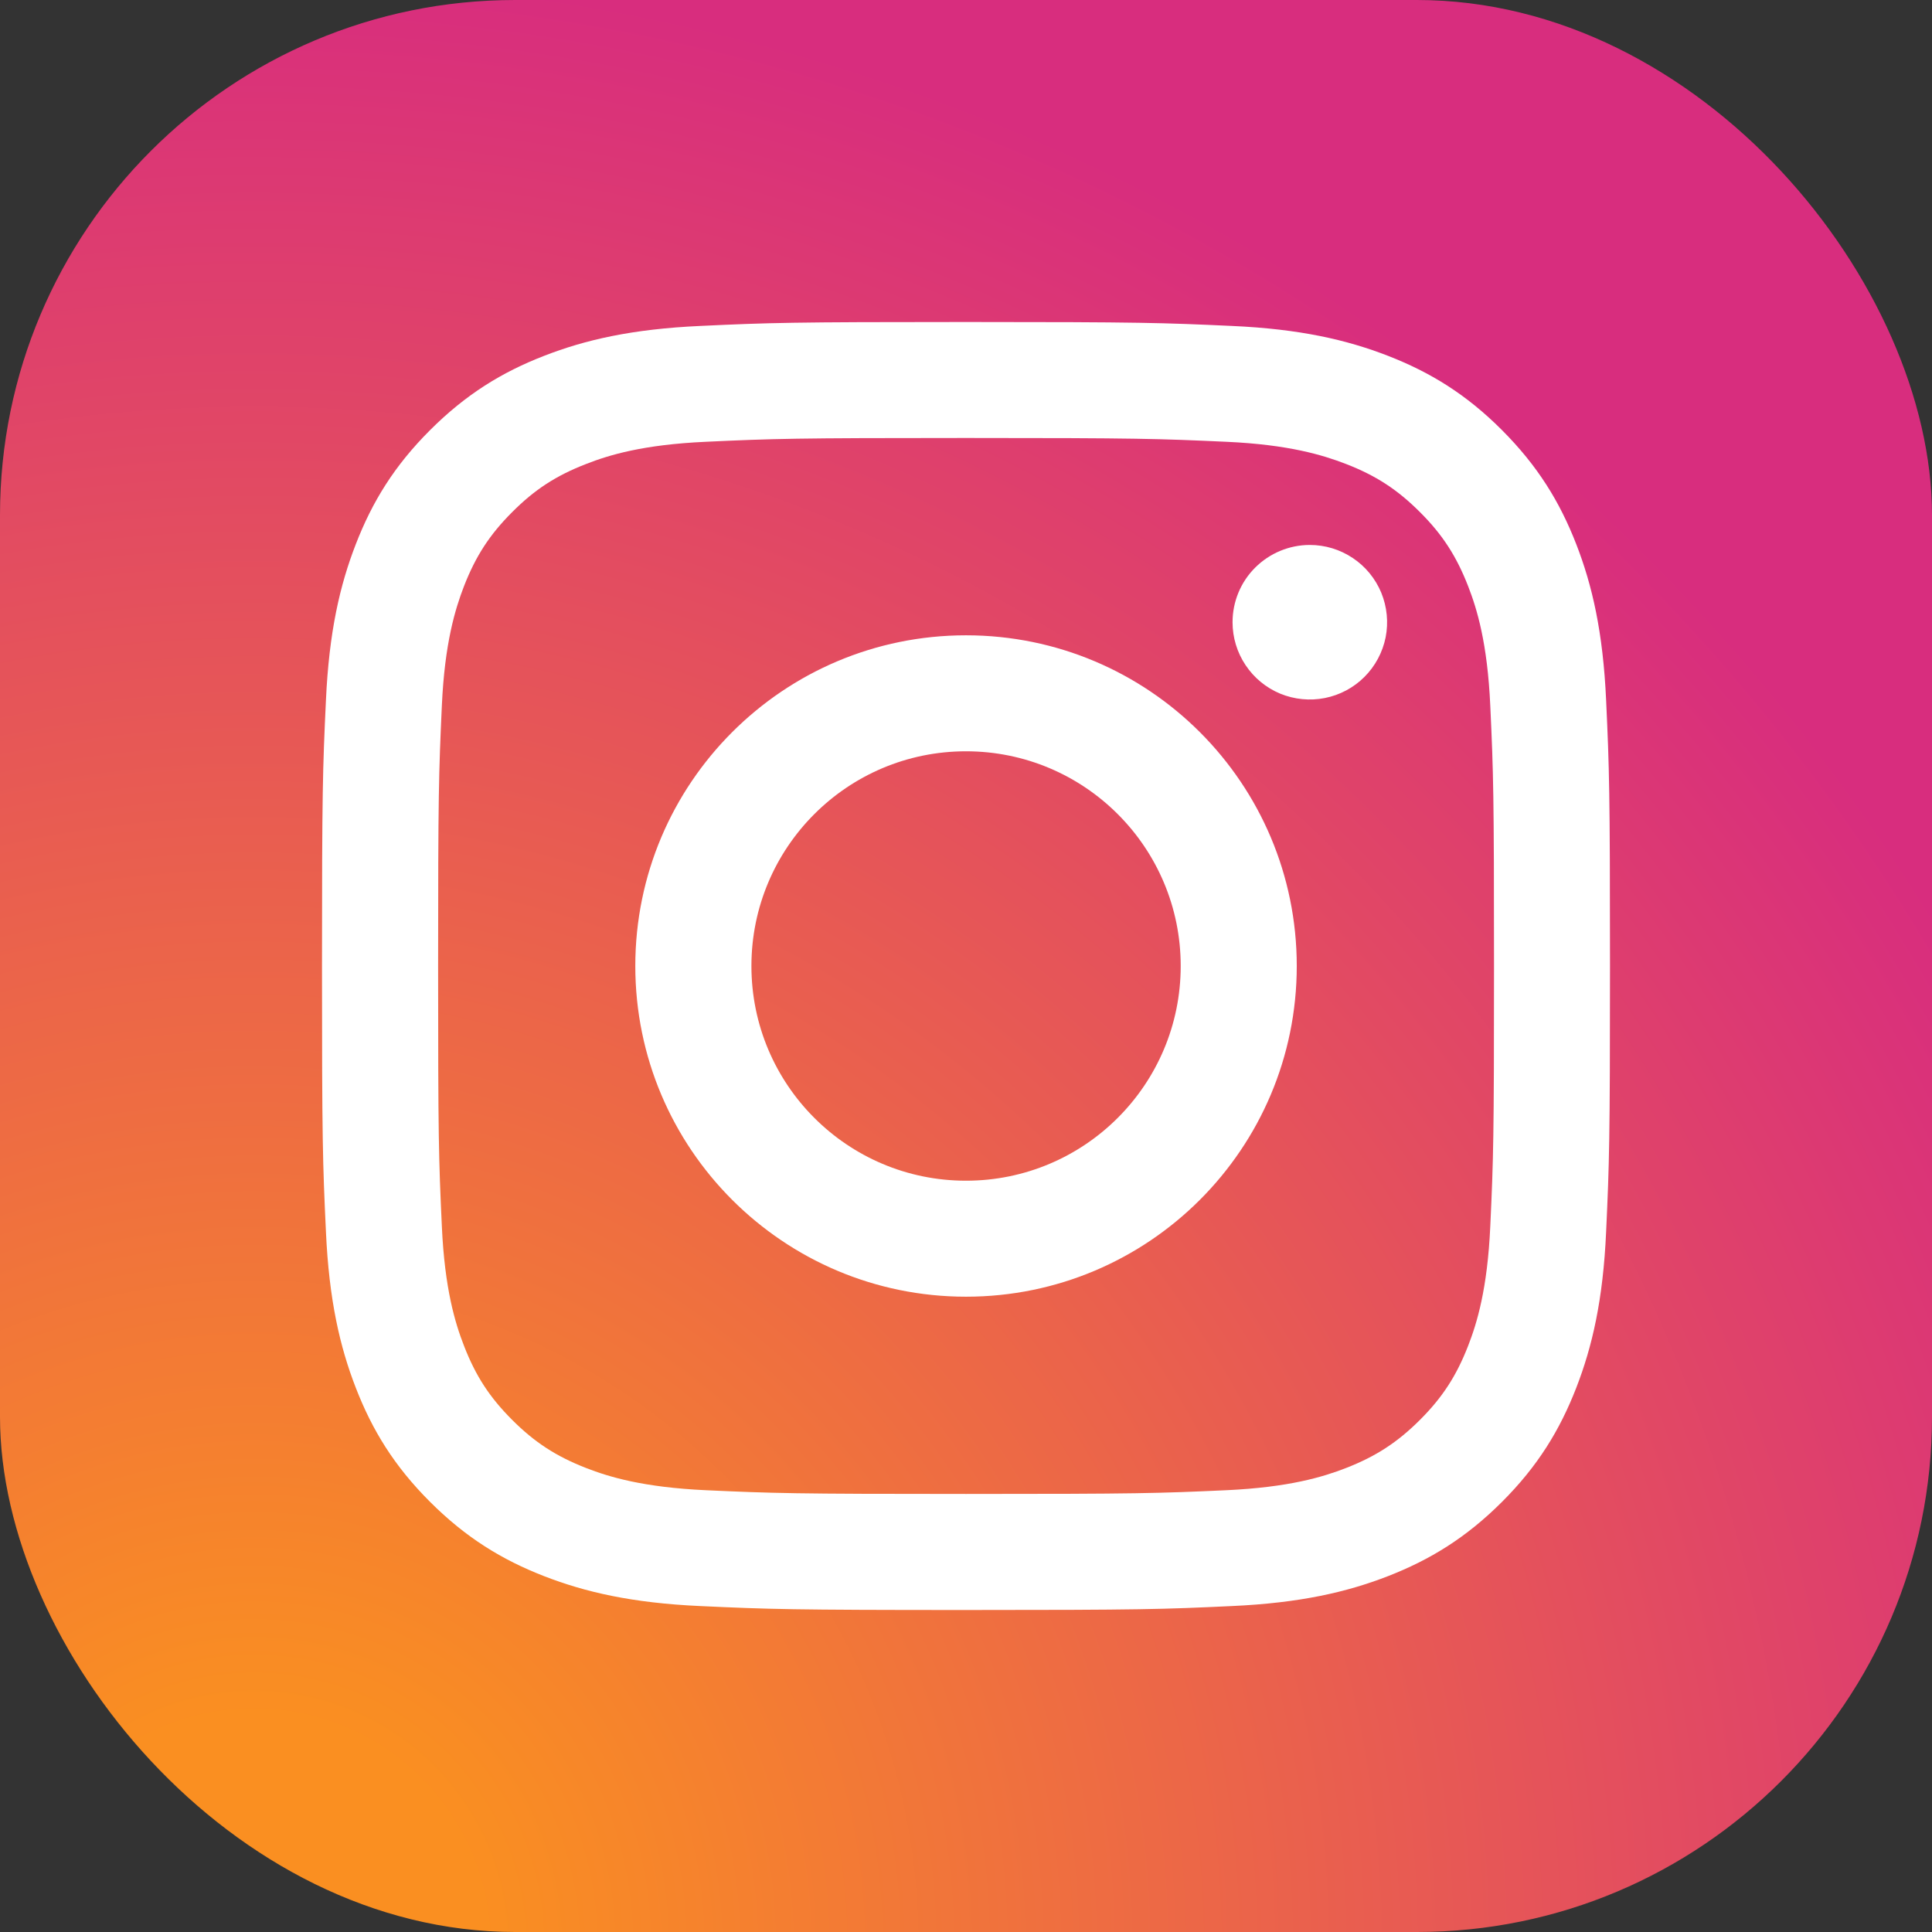
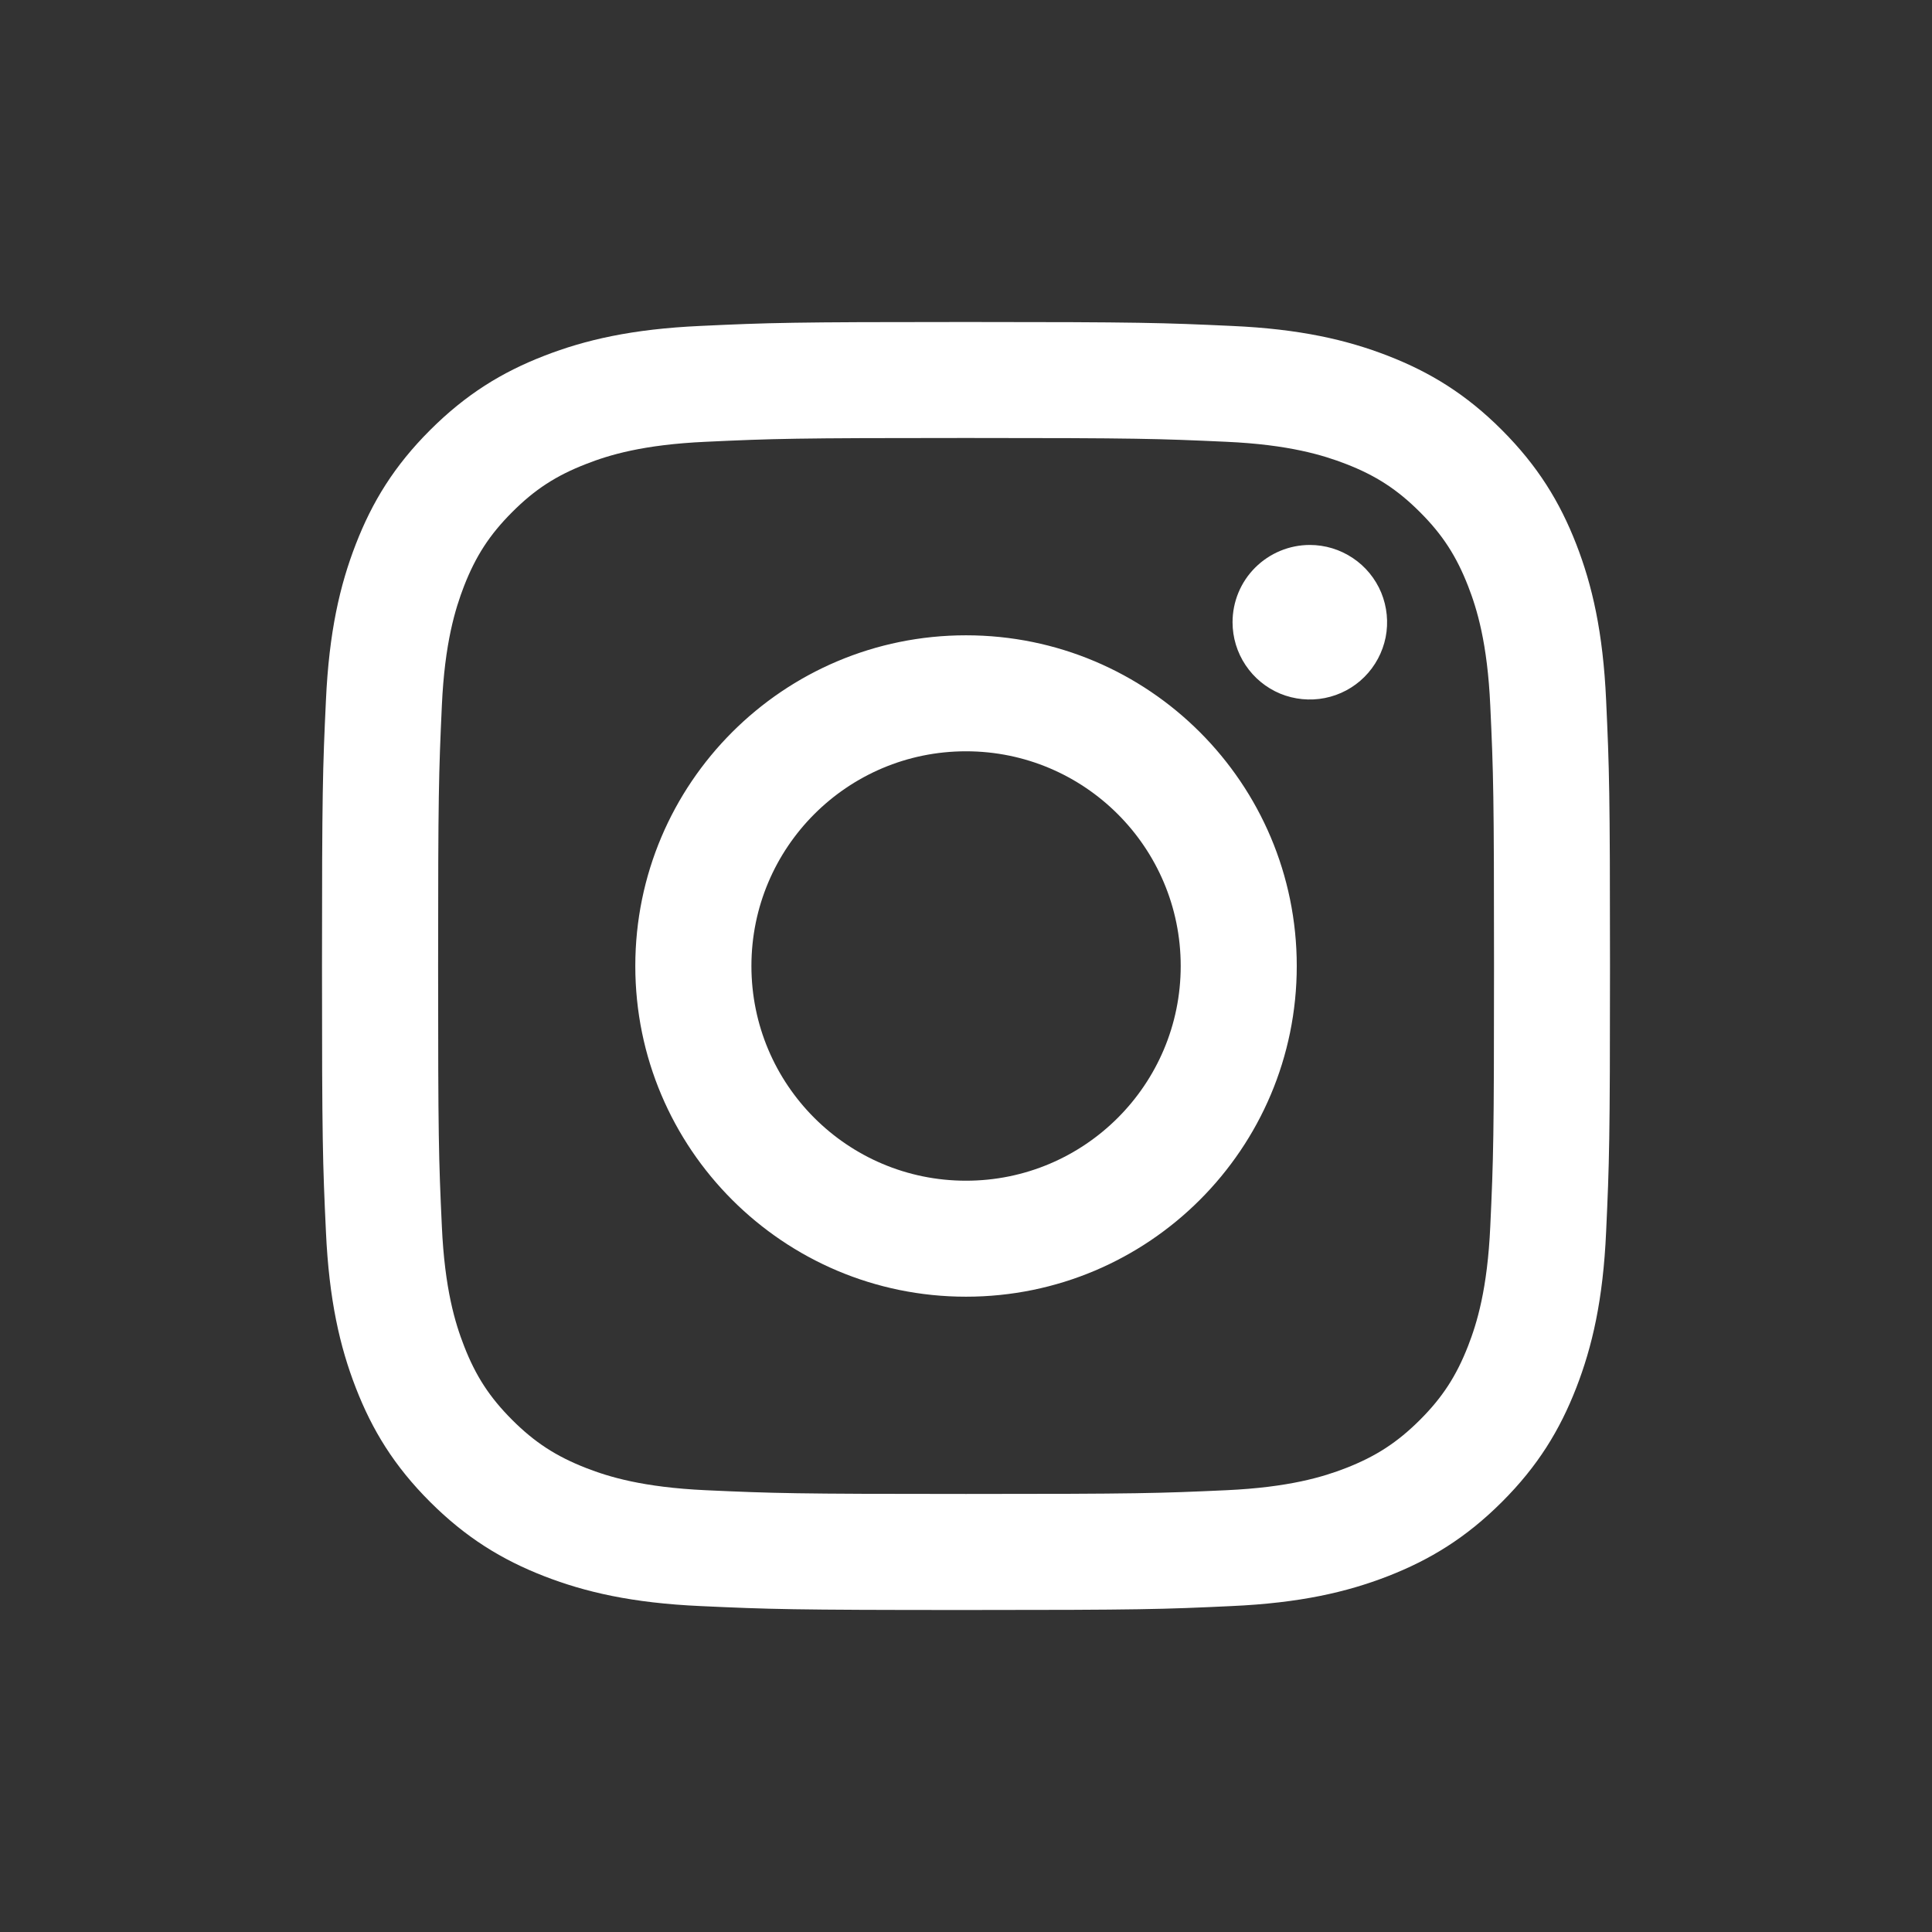
<svg xmlns="http://www.w3.org/2000/svg" width="30" height="30" viewBox="0 0 30 30" fill="none">
  <rect x="0" y="0" width="30" height="30" fill="#333333" stroke="none" />
  <g clip-path="url(#clip0_39_349)">
-     <rect width="30" height="30" rx="8" fill="url(#paint0_radial_39_349)" />
    <path d="M11.668 15C11.668 13.159 13.159 11.666 15 11.666C16.841 11.666 18.334 13.159 18.334 15C18.334 16.841 16.841 18.334 15 18.334C13.159 18.334 11.668 16.841 11.668 15ZM9.865 15C9.865 17.836 12.164 20.135 15 20.135C17.837 20.135 20.136 17.836 20.136 15C20.136 12.164 17.837 9.865 15 9.865C12.164 9.865 9.865 12.164 9.865 15ZM19.139 9.662C19.139 9.899 19.209 10.131 19.341 10.328C19.473 10.526 19.66 10.68 19.879 10.771C20.098 10.861 20.34 10.885 20.572 10.839C20.805 10.793 21.019 10.679 21.187 10.511C21.355 10.343 21.469 10.129 21.516 9.897C21.562 9.664 21.538 9.423 21.448 9.203C21.357 8.984 21.203 8.796 21.006 8.665C20.809 8.533 20.577 8.462 20.339 8.462H20.339C20.021 8.462 19.716 8.589 19.491 8.813C19.265 9.038 19.139 9.343 19.139 9.662ZM10.96 23.14C9.985 23.095 9.455 22.933 9.103 22.796C8.636 22.614 8.303 22.398 7.953 22.048C7.603 21.698 7.386 21.365 7.205 20.898C7.068 20.546 6.905 20.016 6.861 19.041C6.812 17.987 6.803 17.671 6.803 15C6.803 12.33 6.813 12.014 6.861 10.959C6.905 9.984 7.069 9.455 7.205 9.102C7.387 8.635 7.603 8.302 7.953 7.952C8.303 7.601 8.635 7.385 9.103 7.204C9.455 7.066 9.985 6.904 10.96 6.86C12.014 6.811 12.331 6.801 15 6.801C17.67 6.801 17.987 6.812 19.042 6.86C20.017 6.904 20.546 7.068 20.899 7.204C21.366 7.385 21.699 7.602 22.049 7.952C22.399 8.301 22.615 8.635 22.797 9.102C22.934 9.454 23.097 9.984 23.141 10.959C23.19 12.014 23.199 12.33 23.199 15C23.199 17.671 23.19 17.986 23.141 19.041C23.097 20.016 22.934 20.546 22.797 20.898C22.615 21.365 22.399 21.698 22.049 22.048C21.699 22.397 21.366 22.614 20.899 22.796C20.547 22.933 20.017 23.095 19.042 23.14C17.988 23.188 17.671 23.198 15 23.198C12.33 23.198 12.014 23.188 10.96 23.14ZM10.877 5.061C9.813 5.109 9.085 5.278 8.45 5.525C7.792 5.78 7.235 6.123 6.679 6.678C6.122 7.234 5.78 7.792 5.525 8.45C5.278 9.086 5.109 9.813 5.061 10.877C5.011 11.943 5 12.284 5 15C5 17.716 5.011 18.057 5.061 19.123C5.109 20.187 5.278 20.914 5.525 21.55C5.78 22.208 6.122 22.766 6.679 23.322C7.235 23.877 7.792 24.219 8.45 24.475C9.087 24.722 9.813 24.891 10.877 24.939C11.944 24.988 12.285 25 15 25C17.716 25 18.057 24.989 19.123 24.939C20.188 24.891 20.915 24.722 21.551 24.475C22.208 24.219 22.766 23.877 23.322 23.322C23.879 22.766 24.22 22.208 24.476 21.55C24.723 20.914 24.893 20.187 24.94 19.123C24.989 18.056 25 17.716 25 15C25 12.284 24.989 11.943 24.94 10.877C24.892 9.813 24.723 9.085 24.476 8.45C24.22 7.792 23.878 7.235 23.322 6.678C22.767 6.122 22.208 5.78 21.552 5.525C20.915 5.278 20.188 5.108 19.124 5.061C18.058 5.012 17.717 5 15.001 5C12.285 5 11.944 5.011 10.877 5.061Z" fill="white" />
  </g>
  <defs>
    <radialGradient id="paint0_radial_39_349" cx="0" cy="0" r="1" gradientUnits="userSpaceOnUse" gradientTransform="translate(3.986 30.142) scale(39.164 39.163)">
      <stop offset="0.09" stop-color="#FA8F21" />
      <stop offset="0.78" stop-color="#D82D7E" />
    </radialGradient>
    <clipPath id="clip0_39_349">
      <rect width="30" height="30" fill="white" />
    </clipPath>
  </defs>
</svg>